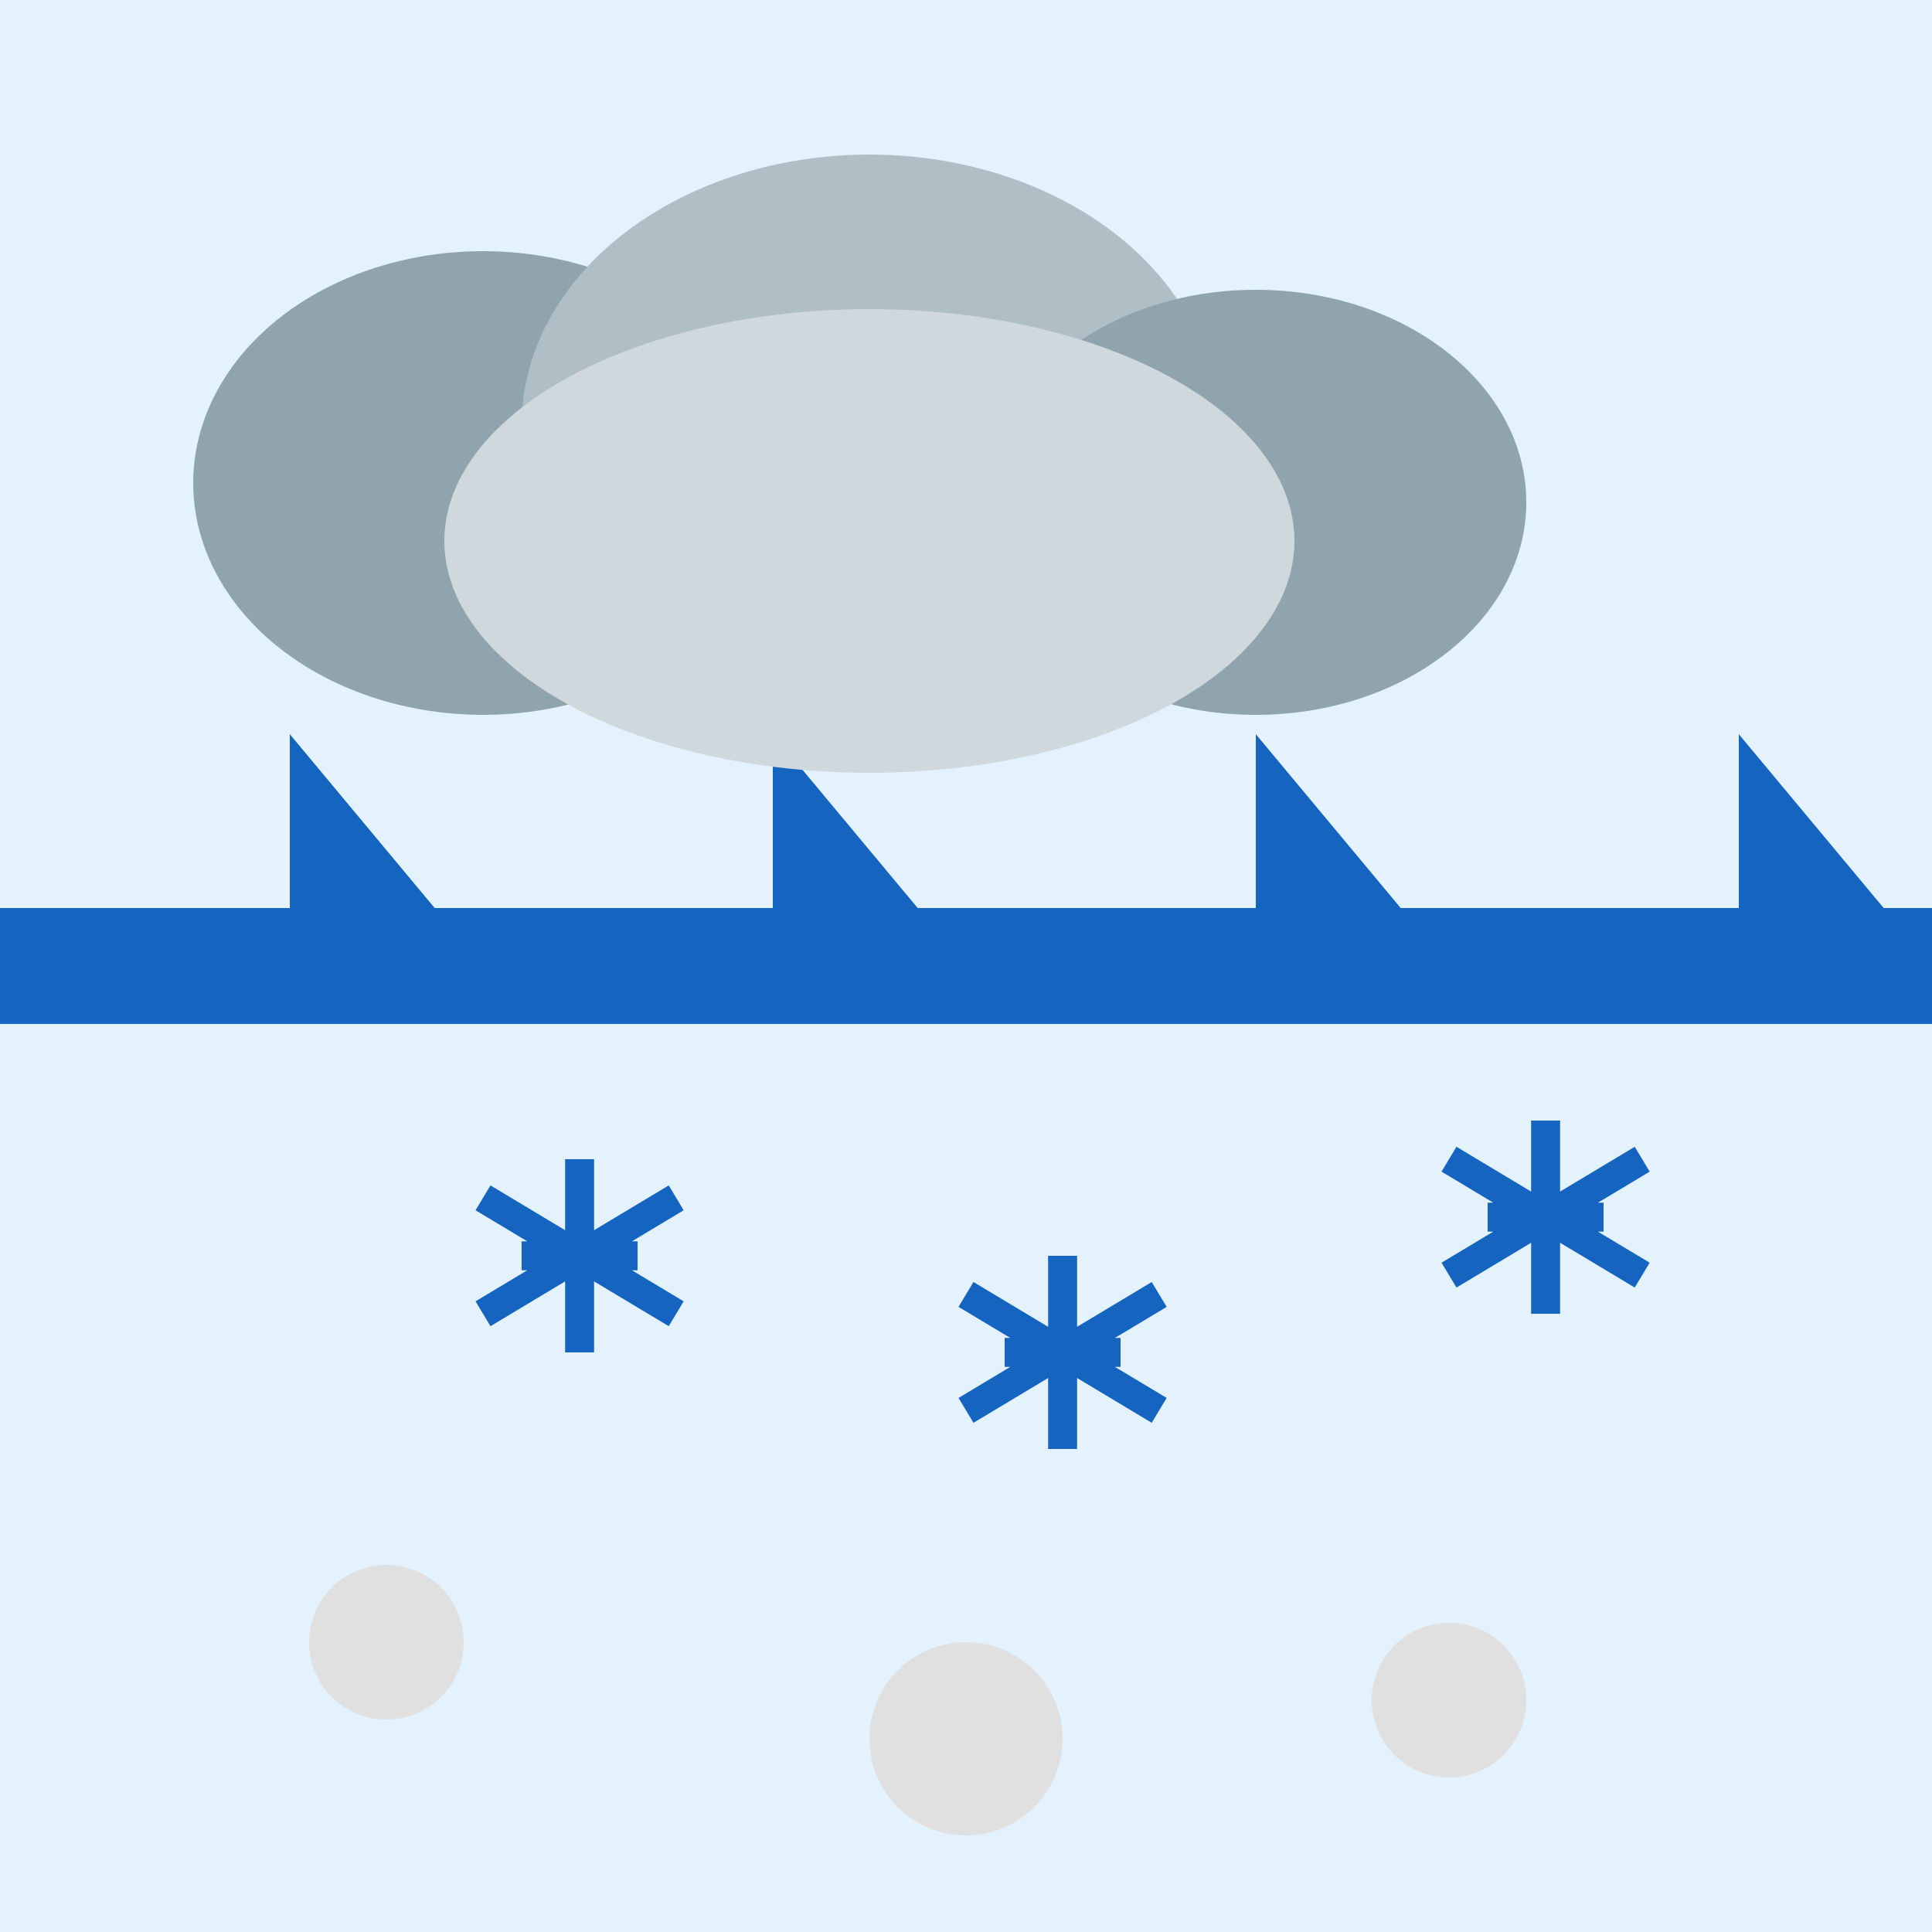
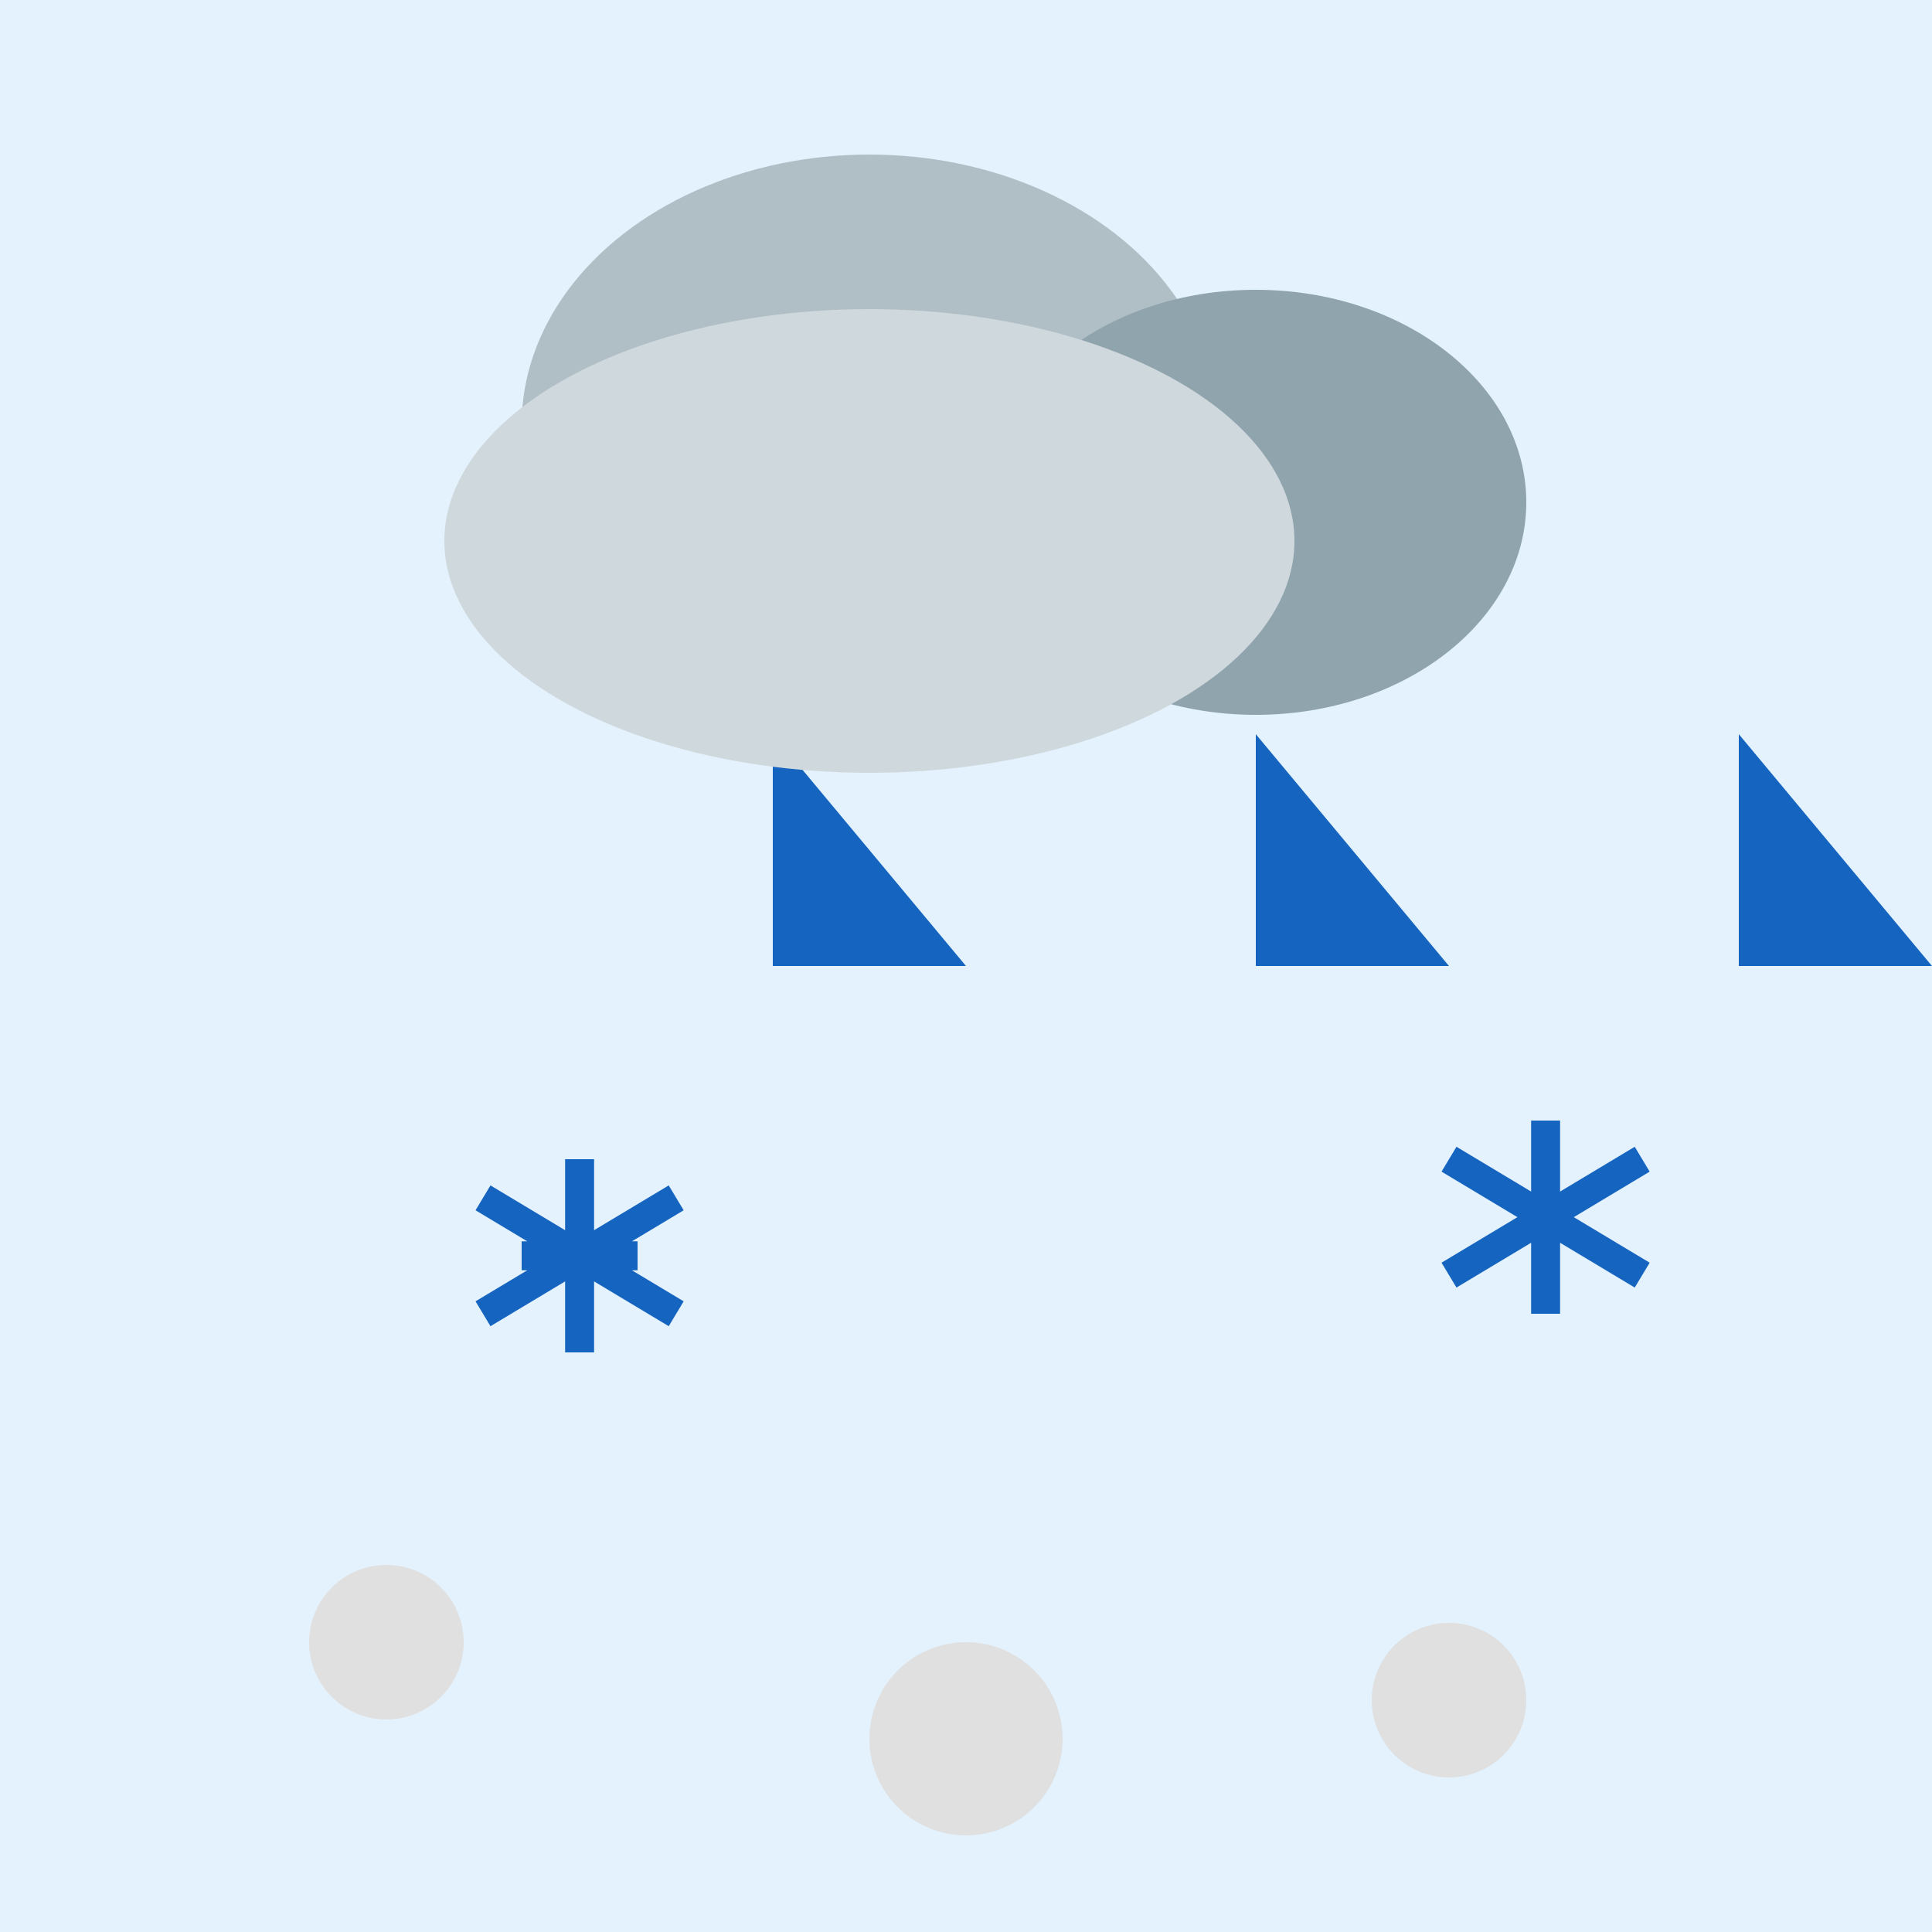
<svg xmlns="http://www.w3.org/2000/svg" viewBox="0 0 100 100">
  <rect x="0" y="0" width="100" height="100" fill="#e3f2fd" />
-   <path d="M0,50 L100,50" stroke="#1565c0" stroke-width="6" />
-   <polygon points="15,50 15,38 25,50" fill="#1565c0" />
  <polygon points="40,50 40,38 50,50" fill="#1565c0" />
  <polygon points="65,50 65,38 75,50" fill="#1565c0" />
  <polygon points="90,50 90,38 100,50" fill="#1565c0" />
-   <ellipse cx="25" cy="25" rx="15" ry="12" fill="#90a4ae" />
  <ellipse cx="45" cy="22" rx="18" ry="14" fill="#b0bec5" />
  <ellipse cx="65" cy="26" rx="14" ry="11" fill="#90a4ae" />
  <ellipse cx="45" cy="28" rx="22" ry="12" fill="#cfd8dc" />
  <path d="M30,70 L30,60 M27,65 L33,65 M25,62 L35,68 M35,62 L25,68" stroke="#1565c0" stroke-width="1.5" />
-   <path d="M55,75 L55,65 M52,70 L58,70 M50,67 L60,73 M60,67 L50,73" stroke="#1565c0" stroke-width="1.5" />
-   <path d="M80,68 L80,58 M77,63 L83,63 M75,60 L85,66 M85,60 L75,66" stroke="#1565c0" stroke-width="1.5" />
+   <path d="M80,68 L80,58 M77,63 M75,60 L85,66 M85,60 L75,66" stroke="#1565c0" stroke-width="1.5" />
  <circle cx="20" cy="85" r="4" fill="#e0e0e0" />
  <circle cx="50" cy="90" r="5" fill="#e0e0e0" />
  <circle cx="75" cy="88" r="4" fill="#e0e0e0" />
</svg>